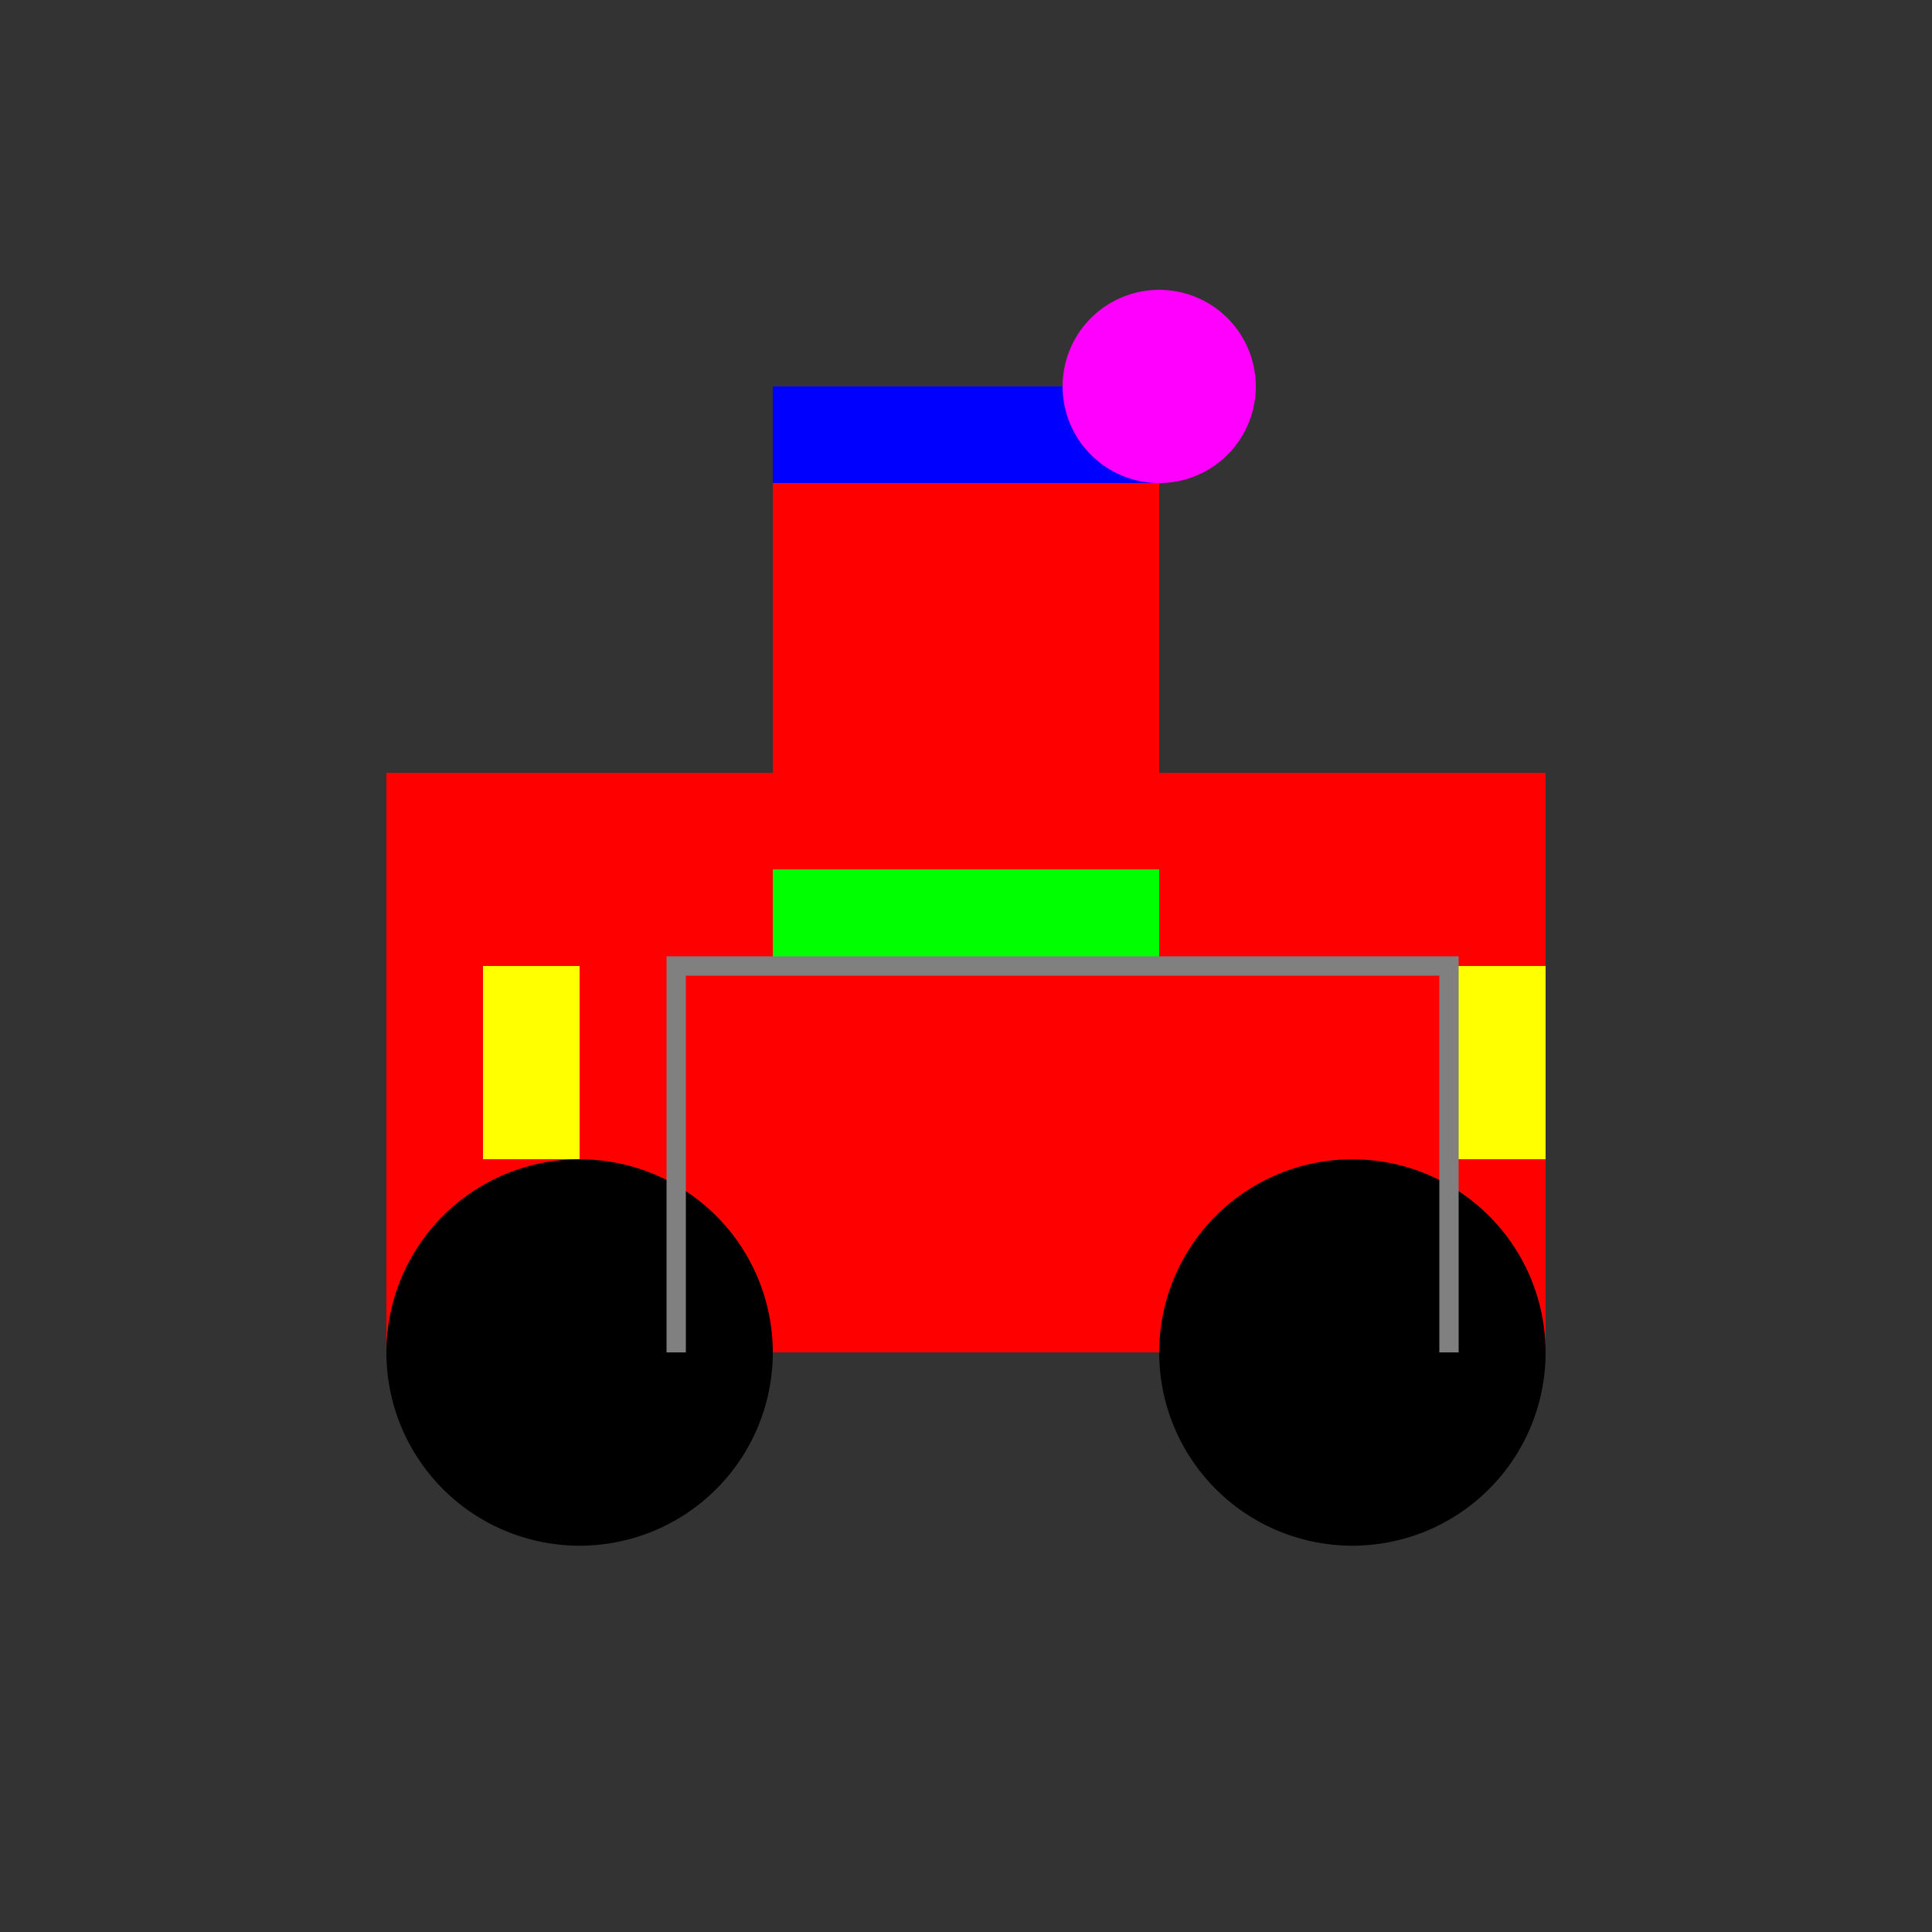
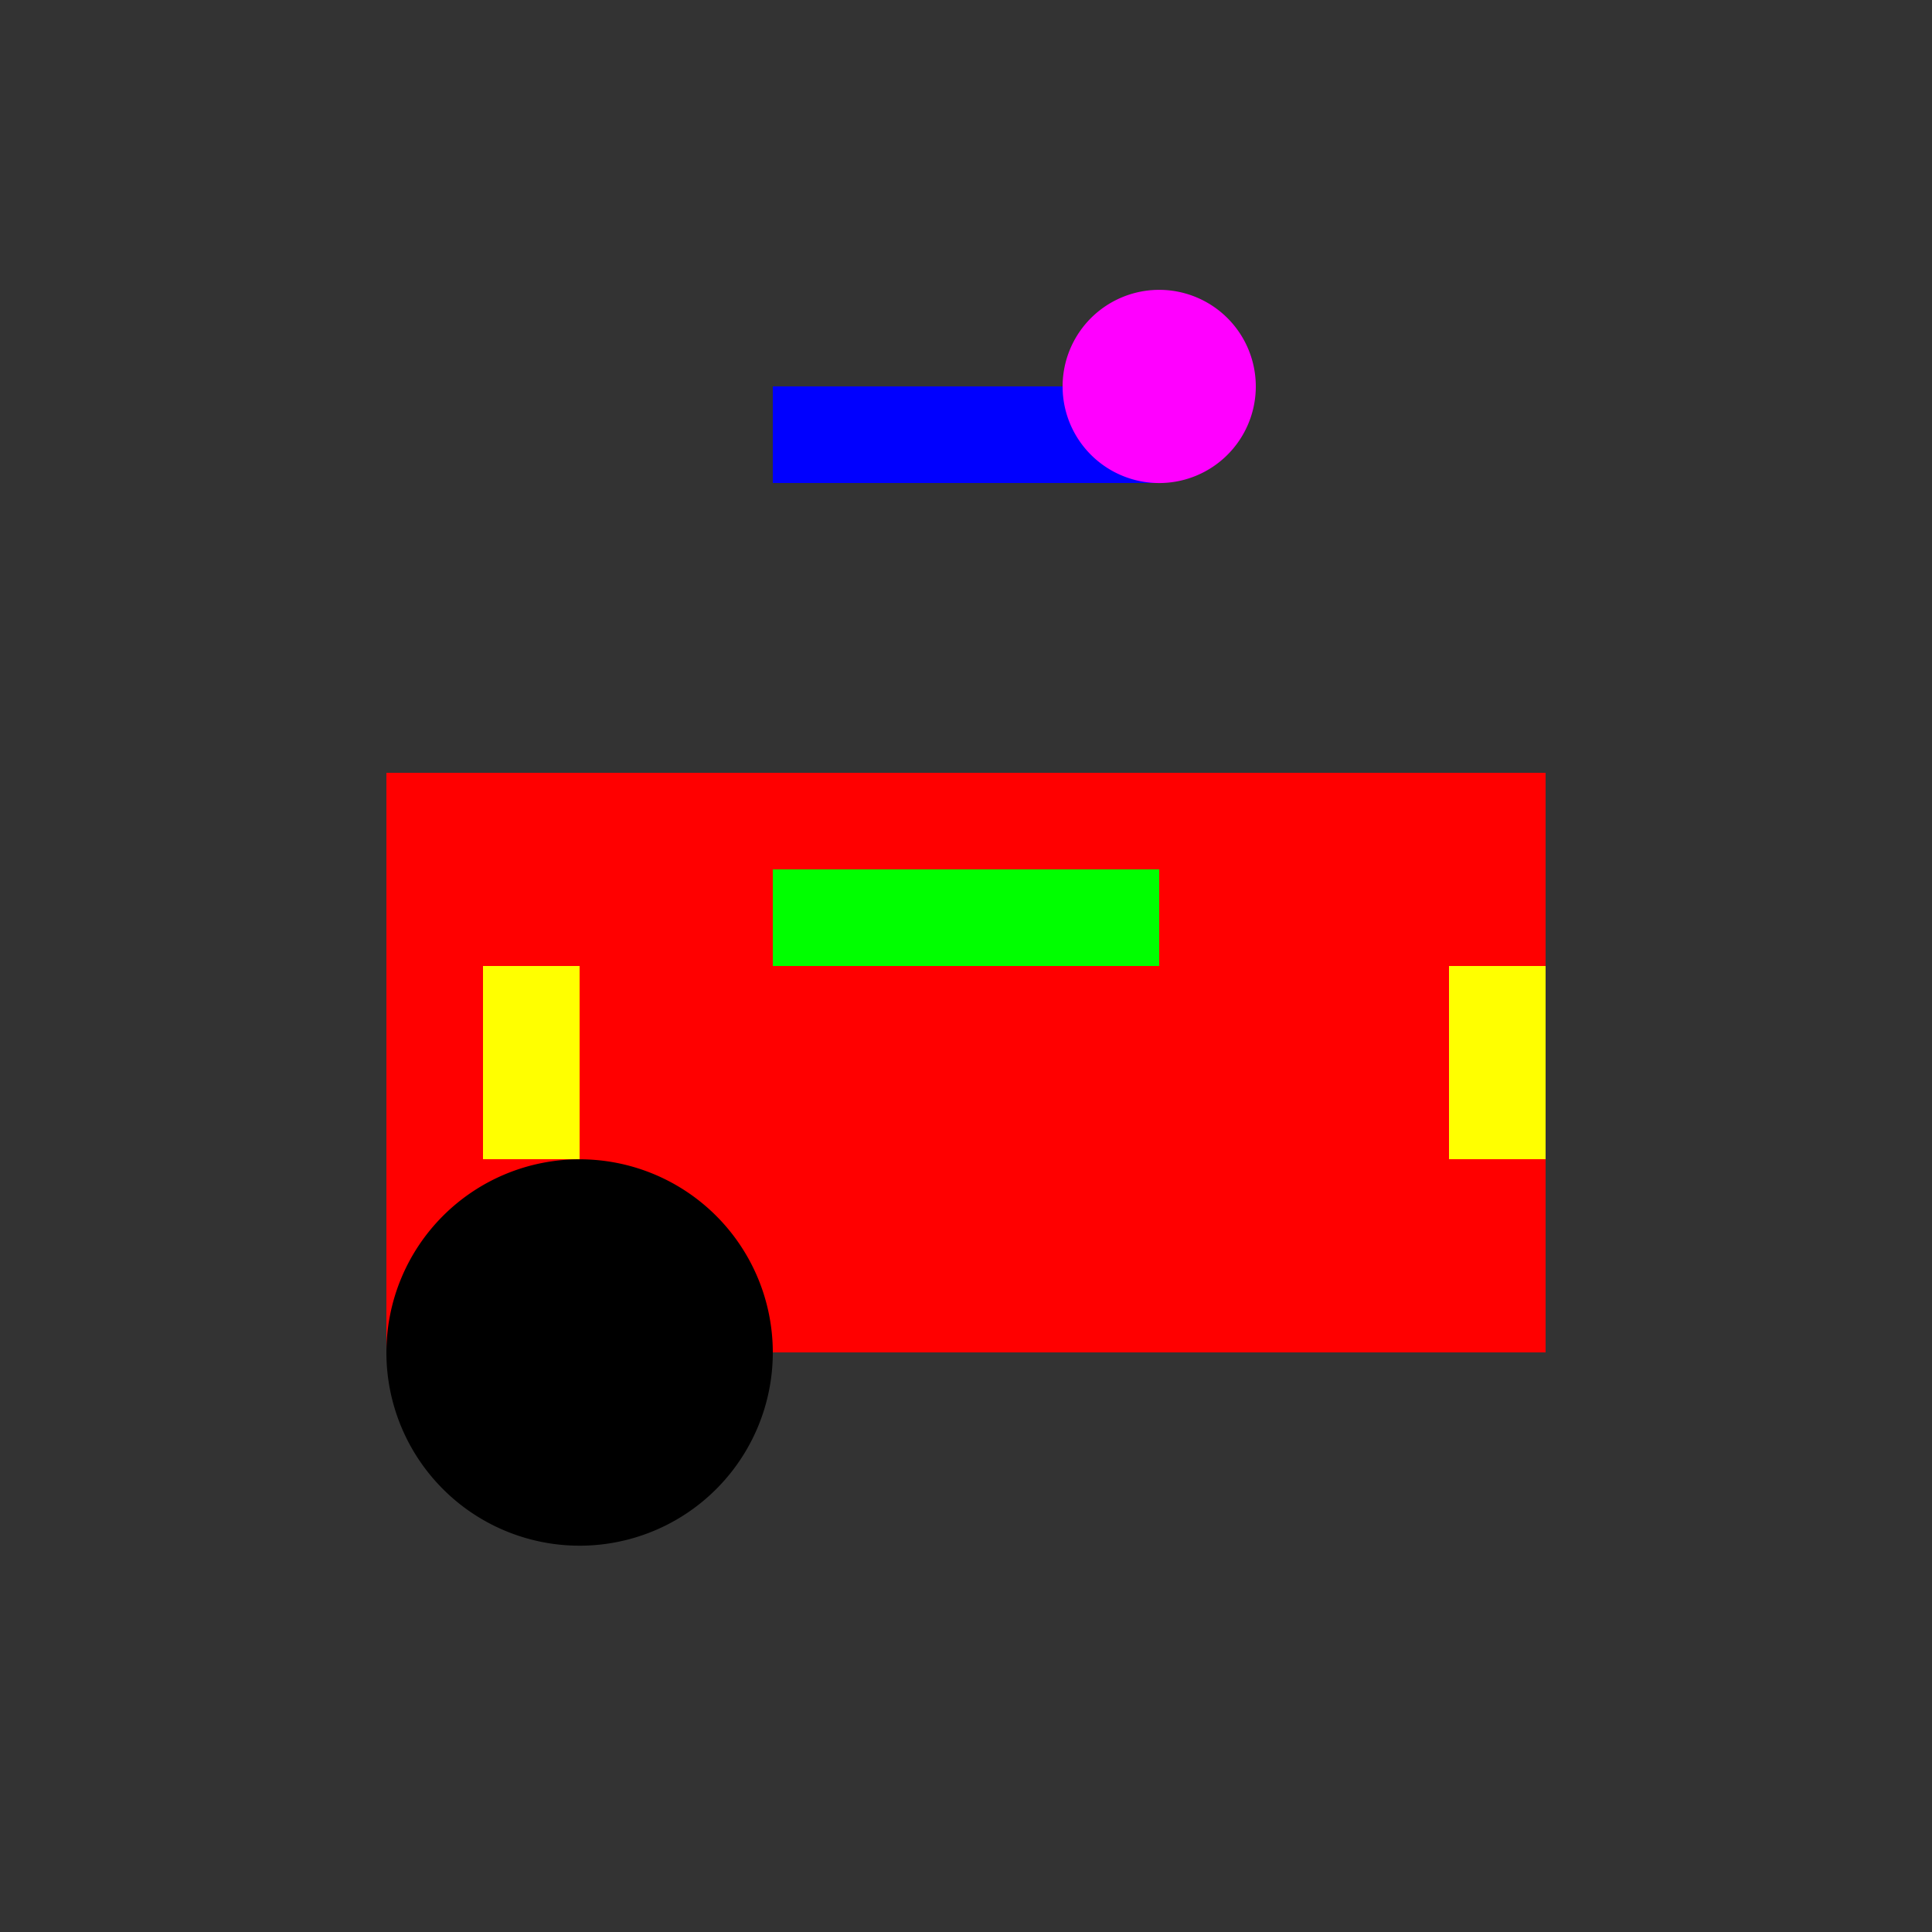
<svg xmlns="http://www.w3.org/2000/svg" width="500" height="500">
  <rect width="100%" height="100%" fill="#333333" stroke="none" />
  <defs />
  <g>
    <rect fill="#ff0000" stroke="none" x="100" y="200" width="300" height="150" />
-     <rect fill="#ff0000" stroke="none" x="200" y="100" width="100" height="100" />
    <path fill="#000000" stroke="none" paint-order="stroke fill markers" d=" M 200 350 A 50 50 0 1 0 200 350.05 Z" />
-     <path fill="#000000" stroke="none" paint-order="stroke fill markers" d=" M 400 350 A 50 50 0 1 0 400 350.05 Z" />
    <rect fill="#00ff00" stroke="none" x="200" y="225" width="100" height="25" />
    <rect fill="#ffff00" stroke="none" x="125" y="250" width="25" height="50" />
    <rect fill="#ffff00" stroke="none" x="375" y="250" width="25" height="50" />
    <rect fill="#0000ff" stroke="none" x="200" y="100" width="100" height="25" />
-     <path fill="none" stroke="#808080" paint-order="fill stroke markers" d=" M 175 350 L 175 250 L 375 250 L 375 350" stroke-miterlimit="10" stroke-width="5" stroke-dasharray="" />
    <path fill="#ff00ff" stroke="none" paint-order="stroke fill markers" d=" M 325 100 A 25 25 0 1 0 325 100.025 Z" />
  </g>
</svg>